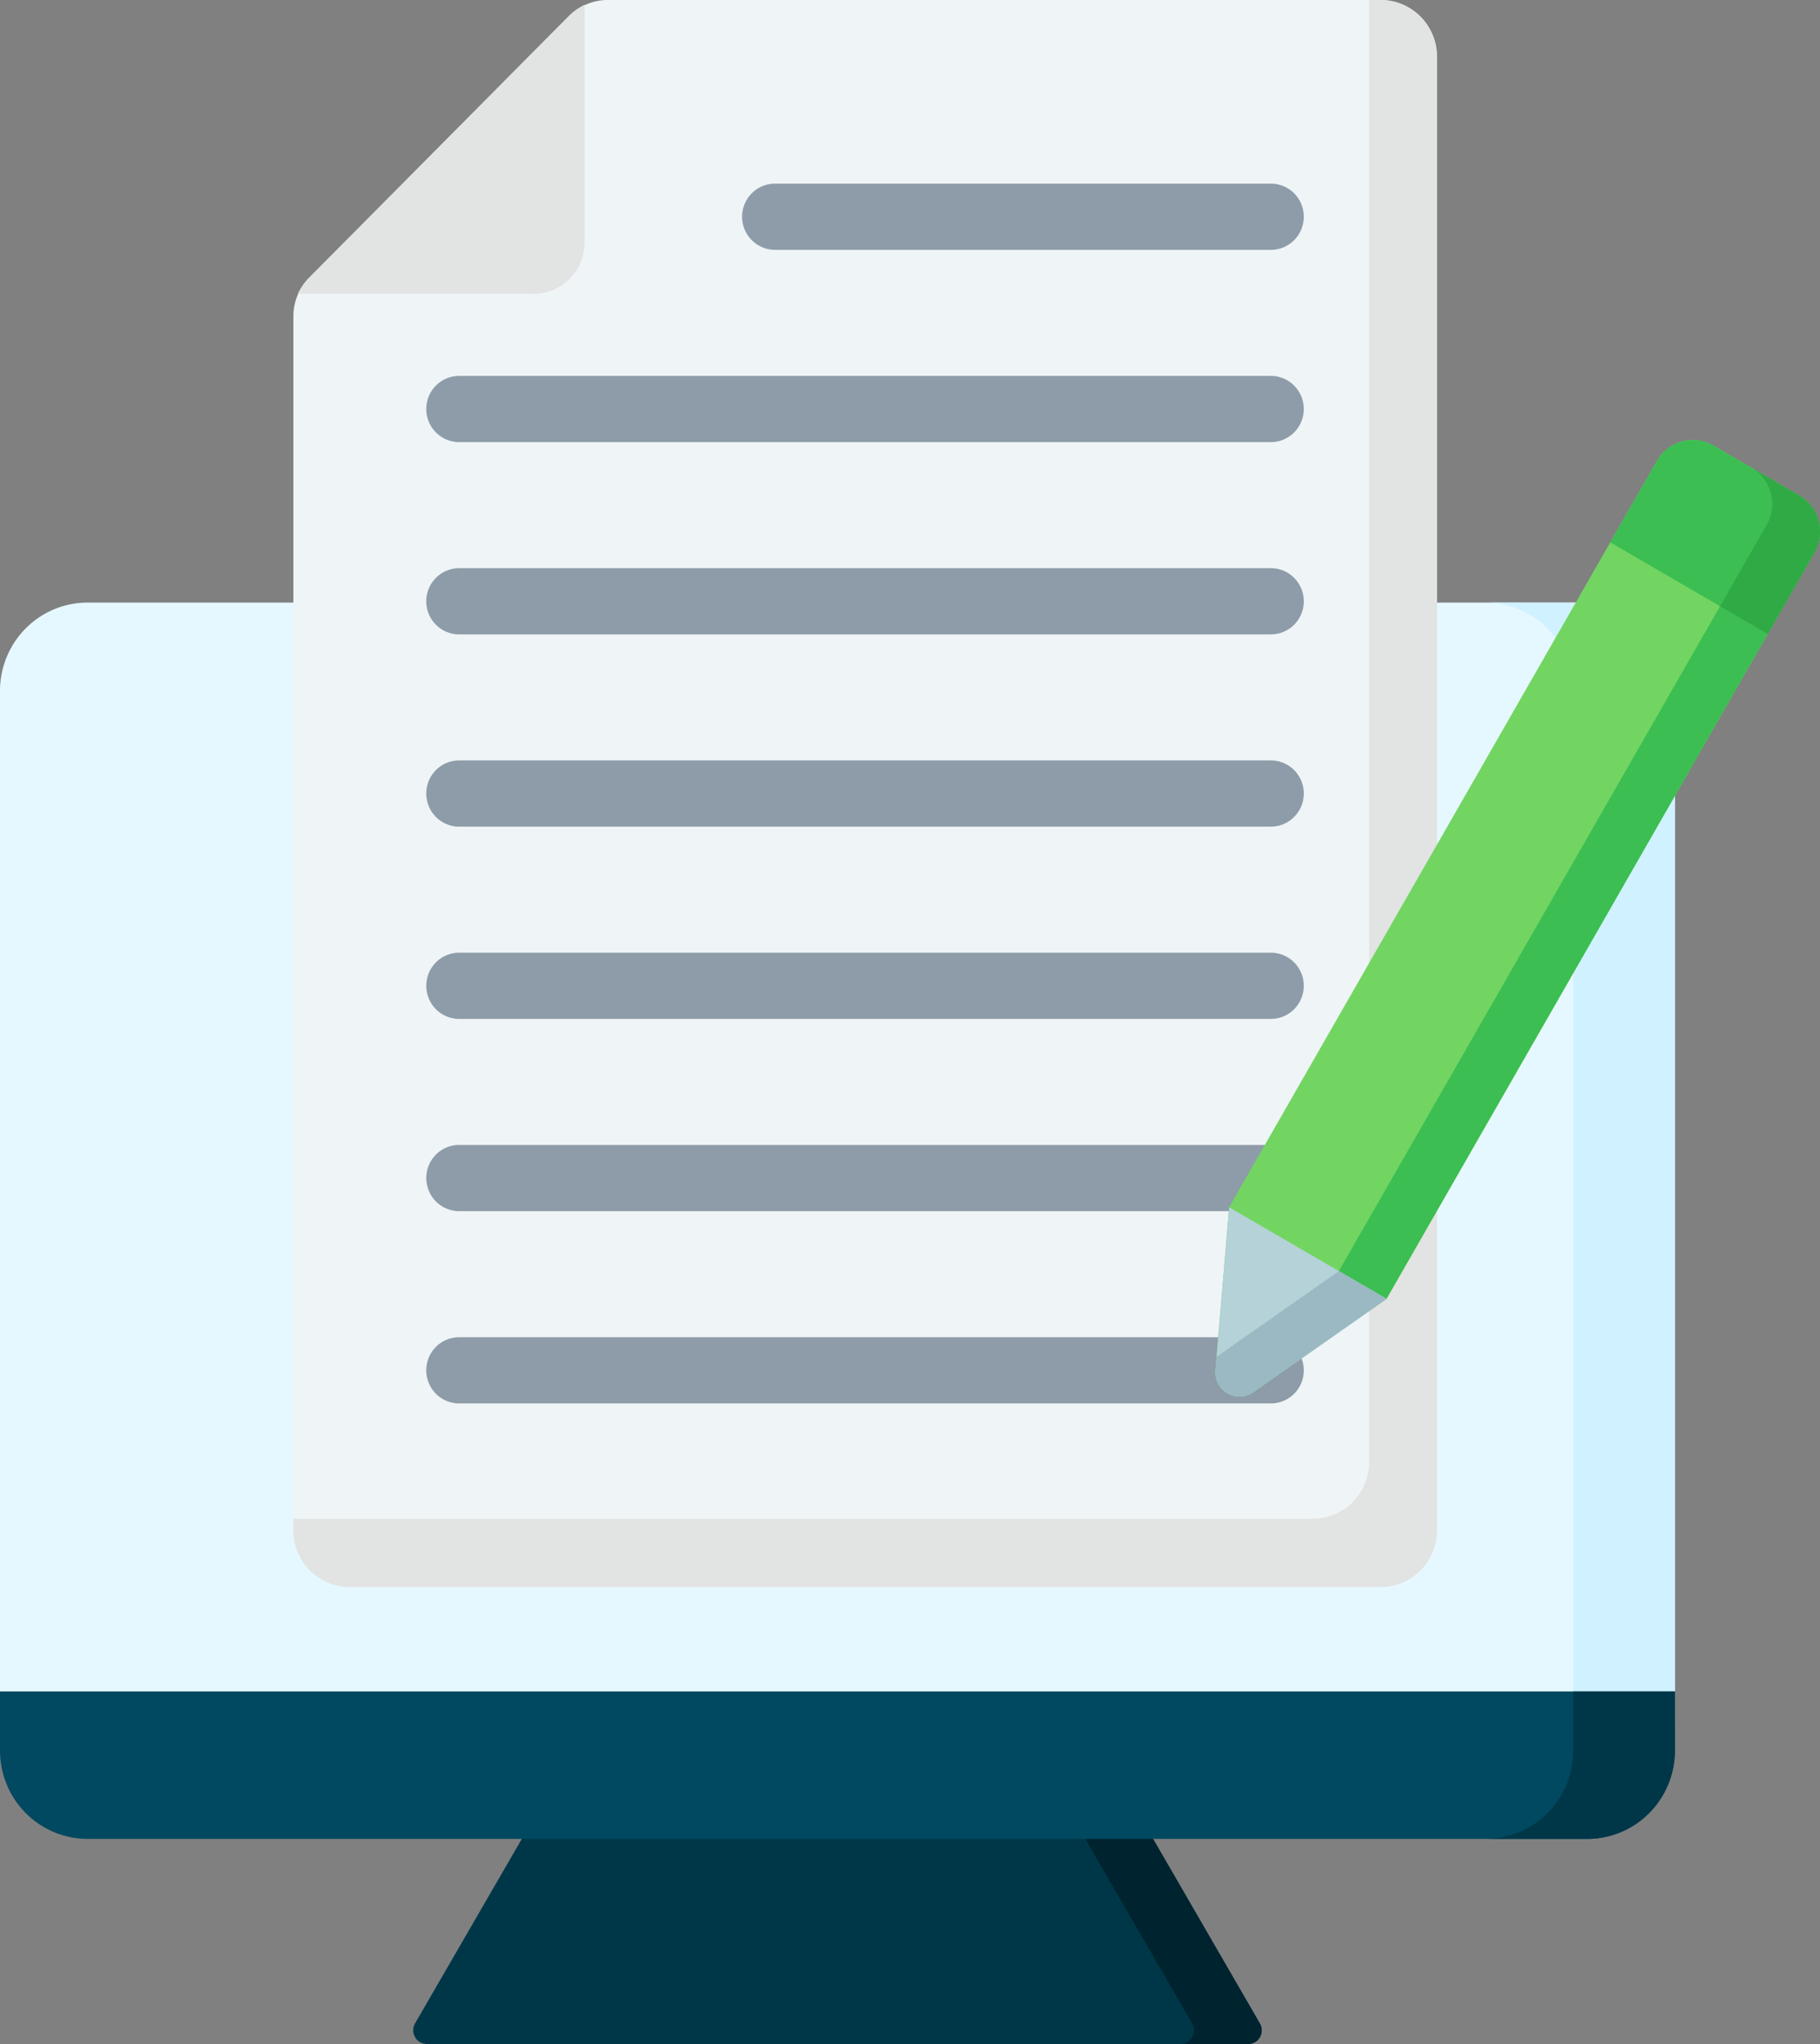
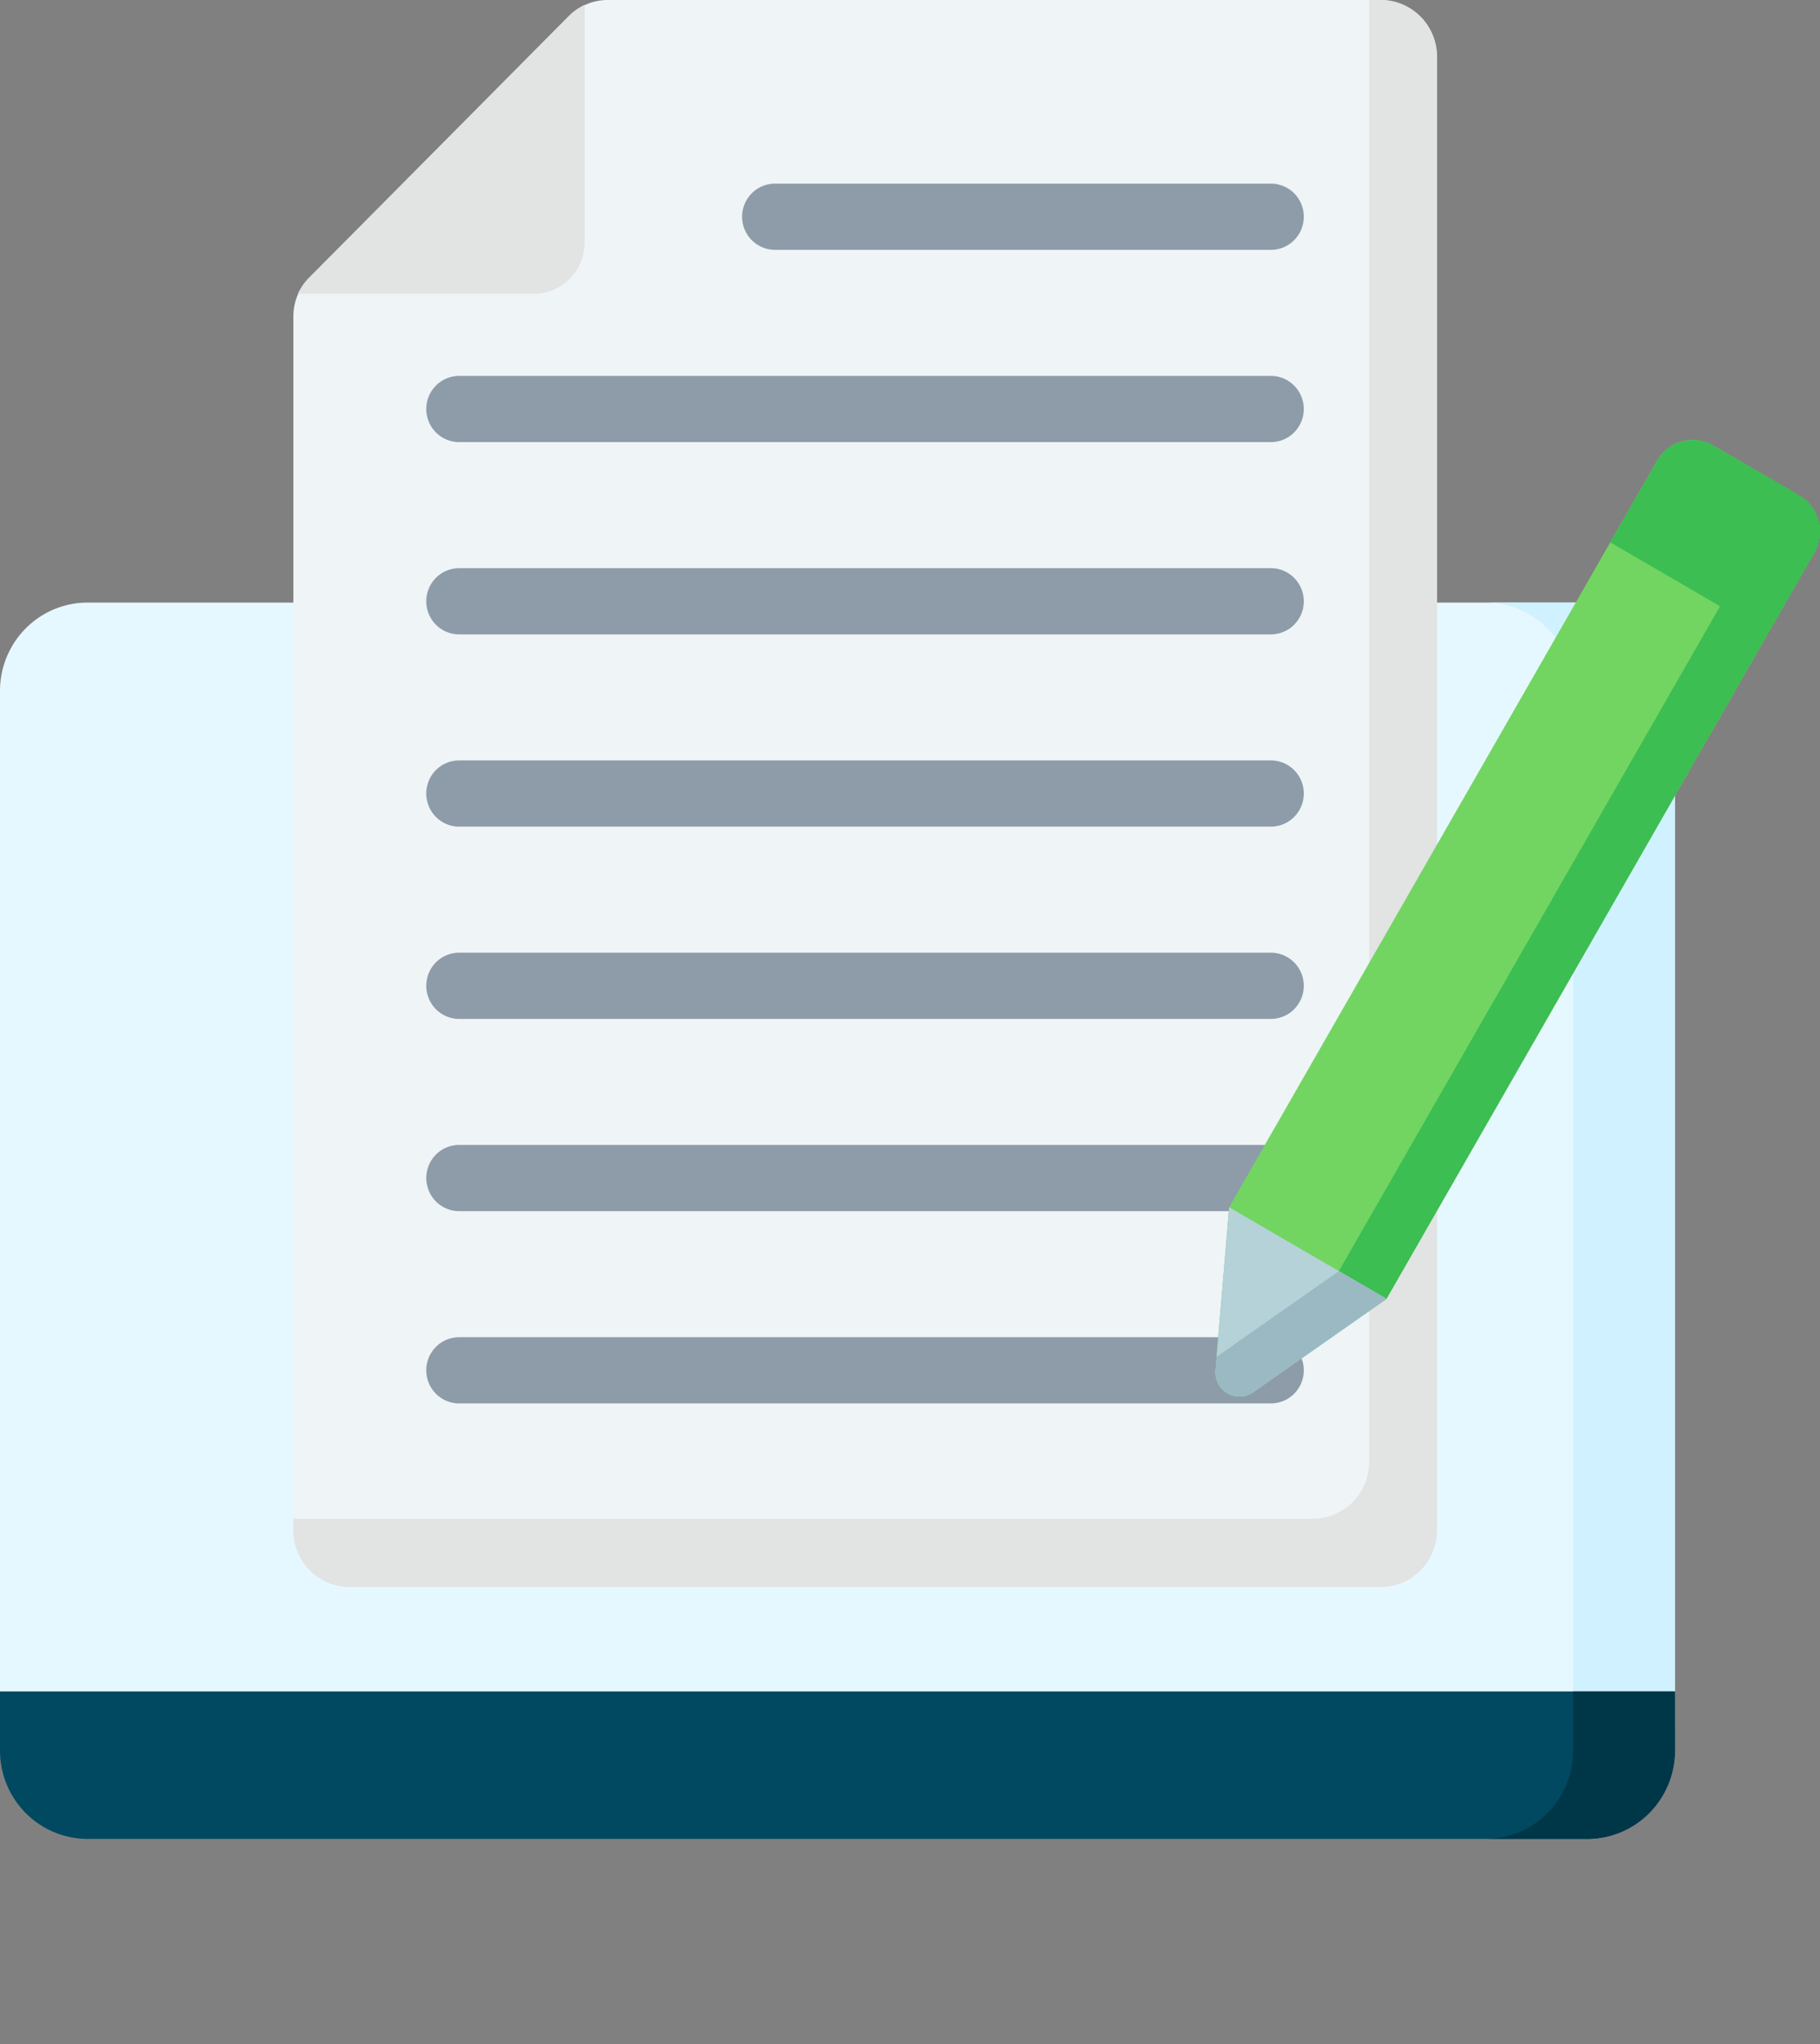
<svg xmlns="http://www.w3.org/2000/svg" width="57" height="64" fill="none">
  <rect width="100%" height="100%" fill="#808080" stroke="none" />
  <g fill-rule="evenodd" clip-path="url(#a)" clip-rule="evenodd">
-     <path fill="#003748" d="m35.272 56.124-18.222.232L13 63.352a.43.43 0 0 0 .368.648h25.718a.424.424 0 0 0 .428-.432.432.432 0 0 0-.06-.216l-4.183-7.228Z" />
-     <path fill="#00242F" d="m35.27 56.124-2.108.028 4.17 7.2a.432.432 0 0 1-.153.59.424.424 0 0 1-.215.058h2.124a.423.423 0 0 0 .372-.216.43.43 0 0 0-.005-.432l-4.184-7.228Z" />
    <path fill="#E6F8FF" d="M49.717 18.867c.725.002 1.42.293 1.934.81.513.516.802 1.216.805 1.947v32.13a2.776 2.776 0 0 1-.805 1.947 2.738 2.738 0 0 1-1.934.81H2.737a2.736 2.736 0 0 1-1.933-.81A2.774 2.774 0 0 1 0 53.754v-32.13c.002-.73.291-1.43.804-1.947a2.736 2.736 0 0 1 1.934-.81h46.979Z" />
    <path fill="#D0F1FF" d="M49.717 18.867c.725.002 1.42.293 1.934.81.513.516.802 1.216.805 1.947v32.13a2.776 2.776 0 0 1-.805 1.947 2.738 2.738 0 0 1-1.934.81H46.53a2.738 2.738 0 0 0 1.934-.81 2.776 2.776 0 0 0 .805-1.947v-32.13a2.776 2.776 0 0 0-.805-1.947 2.737 2.737 0 0 0-1.934-.81h3.186Z" />
    <path fill="#004960" d="M52.456 52.96H0v1.86c.002.73.291 1.43.804 1.947a2.737 2.737 0 0 0 1.934.811h46.979a2.737 2.737 0 0 0 1.934-.81 2.775 2.775 0 0 0 .805-1.948v-1.86Z" />
    <path fill="#003748" d="M52.456 52.96H49.27v1.86a2.775 2.775 0 0 1-.804 1.948 2.737 2.737 0 0 1-1.935.81h3.186a2.737 2.737 0 0 0 1.934-.81 2.776 2.776 0 0 0 .805-1.948v-1.86Z" />
    <path fill="#EFF4F7" d="M43.24 49.692H10.948a1.758 1.758 0 0 1-1.244-.52 1.782 1.782 0 0 1-.516-1.254V9.93a1.725 1.725 0 0 1 .514-1.254L17.808.52A1.703 1.703 0 0 1 19.053 0H43.24c.467.001.915.189 1.245.52.33.333.516.784.517 1.254v46.143c-.001.47-.187.921-.517 1.253a1.76 1.76 0 0 1-1.245.521Z" />
    <path fill="#E2E3E3" d="M17.797.518 9.698 8.68c-.152.15-.277.325-.368.518h7.388c.421 0 .825-.17 1.123-.47.298-.3.466-.707.467-1.13V.153c-.19.09-.364.213-.511.364ZM43.24 49.692H10.947a1.758 1.758 0 0 1-1.243-.52 1.783 1.783 0 0 1-.517-1.254v-.365H41.12c.467 0 .914-.188 1.244-.52.33-.332.516-.782.517-1.252V0h.363c.467.001.914.188 1.245.52.33.333.516.784.517 1.254v46.144c-.002.47-.187.921-.517 1.253-.33.333-.778.52-1.245.521h-.004Z" />
    <path fill="#8D9CA8" d="M14.38 31.903c-.273 0-.535-.11-.728-.304a1.04 1.04 0 0 1 0-1.465c.193-.195.455-.304.728-.304h25.424c.273 0 .534.11.727.304a1.04 1.04 0 0 1 0 1.465 1.026 1.026 0 0 1-.727.304H14.38Zm9.892-24.08c-.273 0-.534-.11-.728-.304a1.04 1.04 0 0 1 0-1.466c.194-.194.455-.303.728-.303h15.532c.273 0 .534.109.727.303a1.04 1.04 0 0 1 0 1.466 1.026 1.026 0 0 1-.727.304H24.272Zm-9.892 6.02c-.273 0-.535-.11-.728-.304a1.04 1.04 0 0 1 0-1.465c.193-.195.455-.304.728-.304h25.424c.273 0 .534.11.727.304a1.04 1.04 0 0 1 0 1.465 1.026 1.026 0 0 1-.727.304H14.38Zm0 6.02c-.273 0-.535-.109-.728-.303a1.04 1.04 0 0 1 0-1.466c.193-.194.455-.304.728-.304h25.424c.273 0 .534.11.727.304a1.04 1.04 0 0 1 0 1.466 1.026 1.026 0 0 1-.727.303H14.38Zm0 6.02c-.273 0-.535-.11-.728-.304a1.04 1.04 0 0 1 0-1.466c.193-.194.455-.303.728-.303h25.424c.273 0 .534.109.727.303a1.04 1.04 0 0 1 0 1.466 1.026 1.026 0 0 1-.727.303H14.38Zm0 18.06c-.273 0-.535-.11-.728-.304a1.04 1.04 0 0 1 0-1.466c.193-.194.455-.303.728-.303h25.424c.273 0 .534.109.727.303a1.04 1.04 0 0 1 0 1.466 1.026 1.026 0 0 1-.727.303H14.38Zm0-6.021c-.273 0-.535-.11-.728-.304a1.04 1.04 0 0 1 0-1.465c.193-.195.455-.304.728-.304h25.424c.273 0 .534.11.727.304a1.04 1.04 0 0 1 0 1.465 1.026 1.026 0 0 1-.727.304H14.38Z" />
    <path fill="#72D561" d="m38.495 37.799 13.4-23.37a1.288 1.288 0 0 1 1.768-.477l2.691 1.565a1.314 1.314 0 0 1 .473 1.78L43.425 40.666l-4.177 2.928a.752.752 0 0 1-1.1-.272.765.765 0 0 1-.084-.416l.432-5.107Z" />
    <path fill="#3CBE52" d="m54.86 14.649 1.494.868c.297.173.513.458.602.791.088.334.042.69-.129.989L43.424 40.666l-4.178 2.928a.752.752 0 0 1-1.098-.273.764.764 0 0 1-.084-.415l.035-.424 3.833-2.684 13.402-23.37a1.312 1.312 0 0 0-.474-1.78Z" />
    <path fill="#3CBE52" d="m56.828 17.297-1.465 2.553-4.932-2.868 1.464-2.553a1.289 1.289 0 0 1 1.768-.477l2.691 1.565a1.314 1.314 0 0 1 .474 1.78Z" />
-     <path fill="#30AA44" d="m56.828 17.297-1.464 2.553-1.494-.868 1.464-2.553a1.312 1.312 0 0 0-.473-1.78l1.494.868a1.314 1.314 0 0 1 .473 1.78Z" />
    <path fill="#B4D2D7" d="m38.496 37.801 4.929 2.866-4.177 2.927a.752.752 0 0 1-1.098-.273.766.766 0 0 1-.084-.415l.43-5.105Z" />
-     <path fill="#9BB9C3" d="m41.933 39.8 1.493.867-4.177 2.927a.751.751 0 0 1-1.098-.273.765.765 0 0 1-.084-.415l.036-.424 3.83-2.683Z" />
+     <path fill="#9BB9C3" d="m41.933 39.8 1.493.867-4.177 2.927a.751.751 0 0 1-1.098-.273.765.765 0 0 1-.084-.415l.036-.424 3.83-2.683" />
  </g>
  <defs>
    <clipPath id="a">
      <path fill="#fff" d="M0 0h57v64H0z" />
    </clipPath>
  </defs>
</svg>